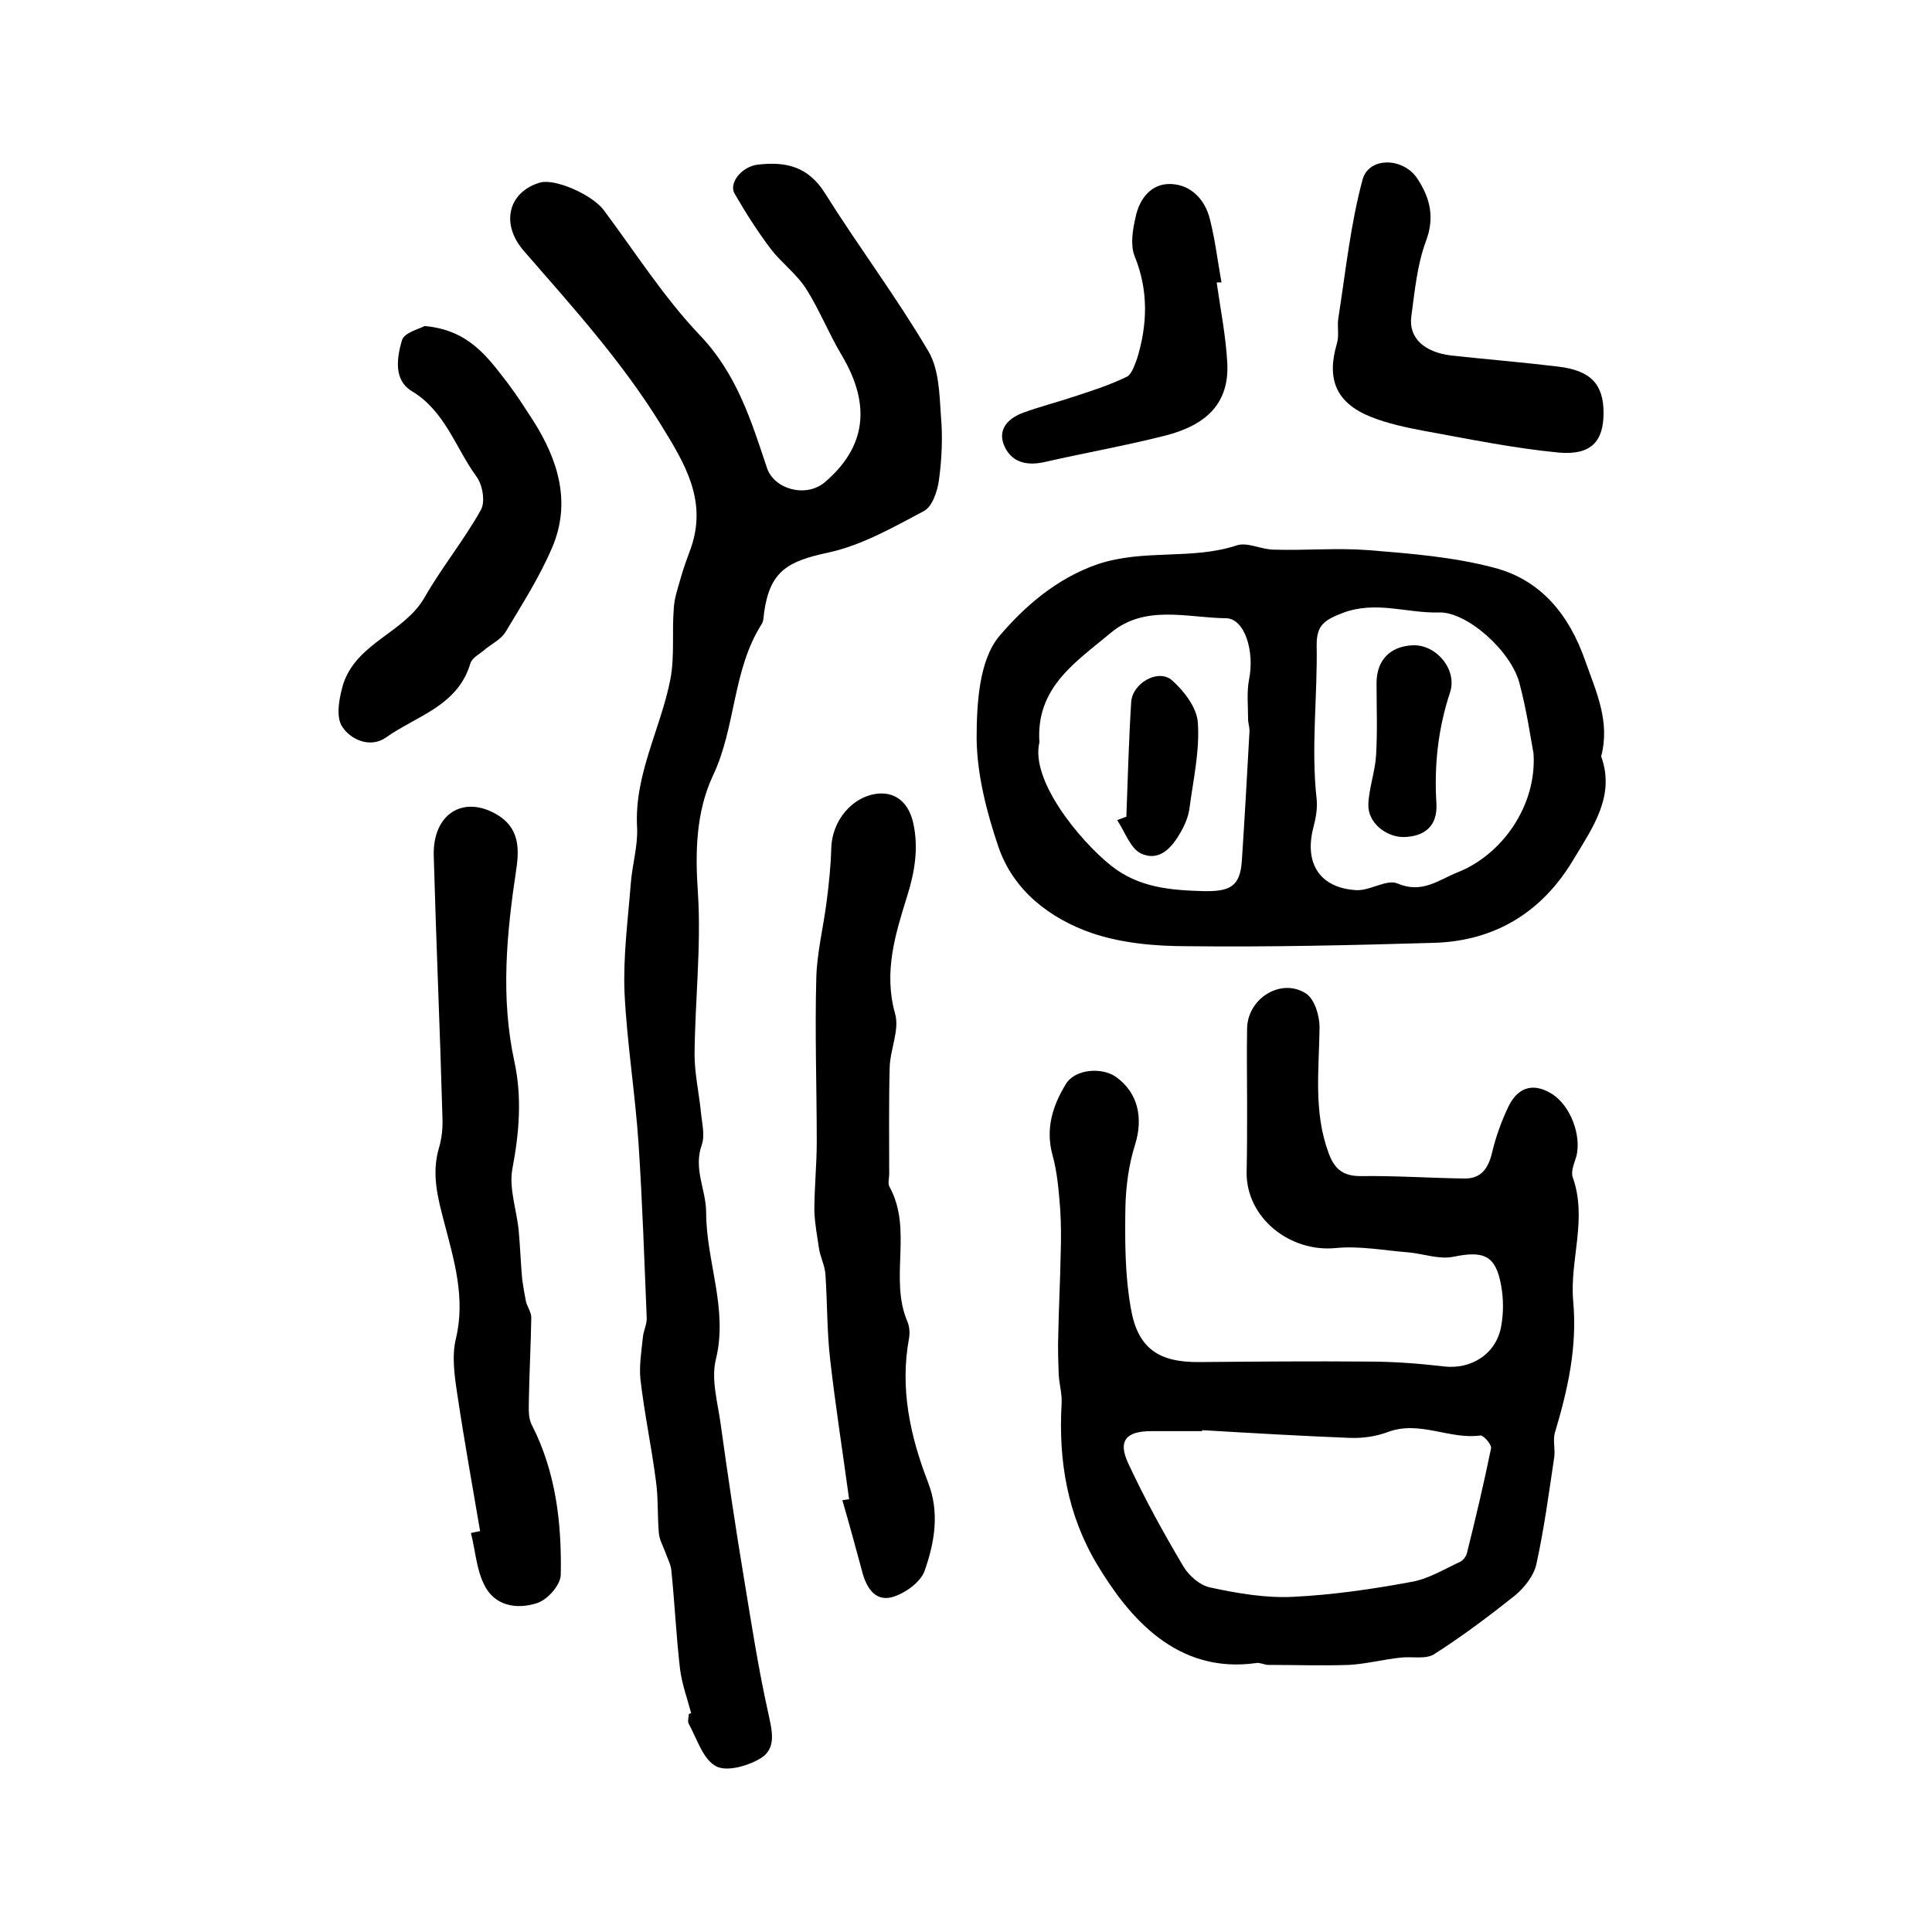
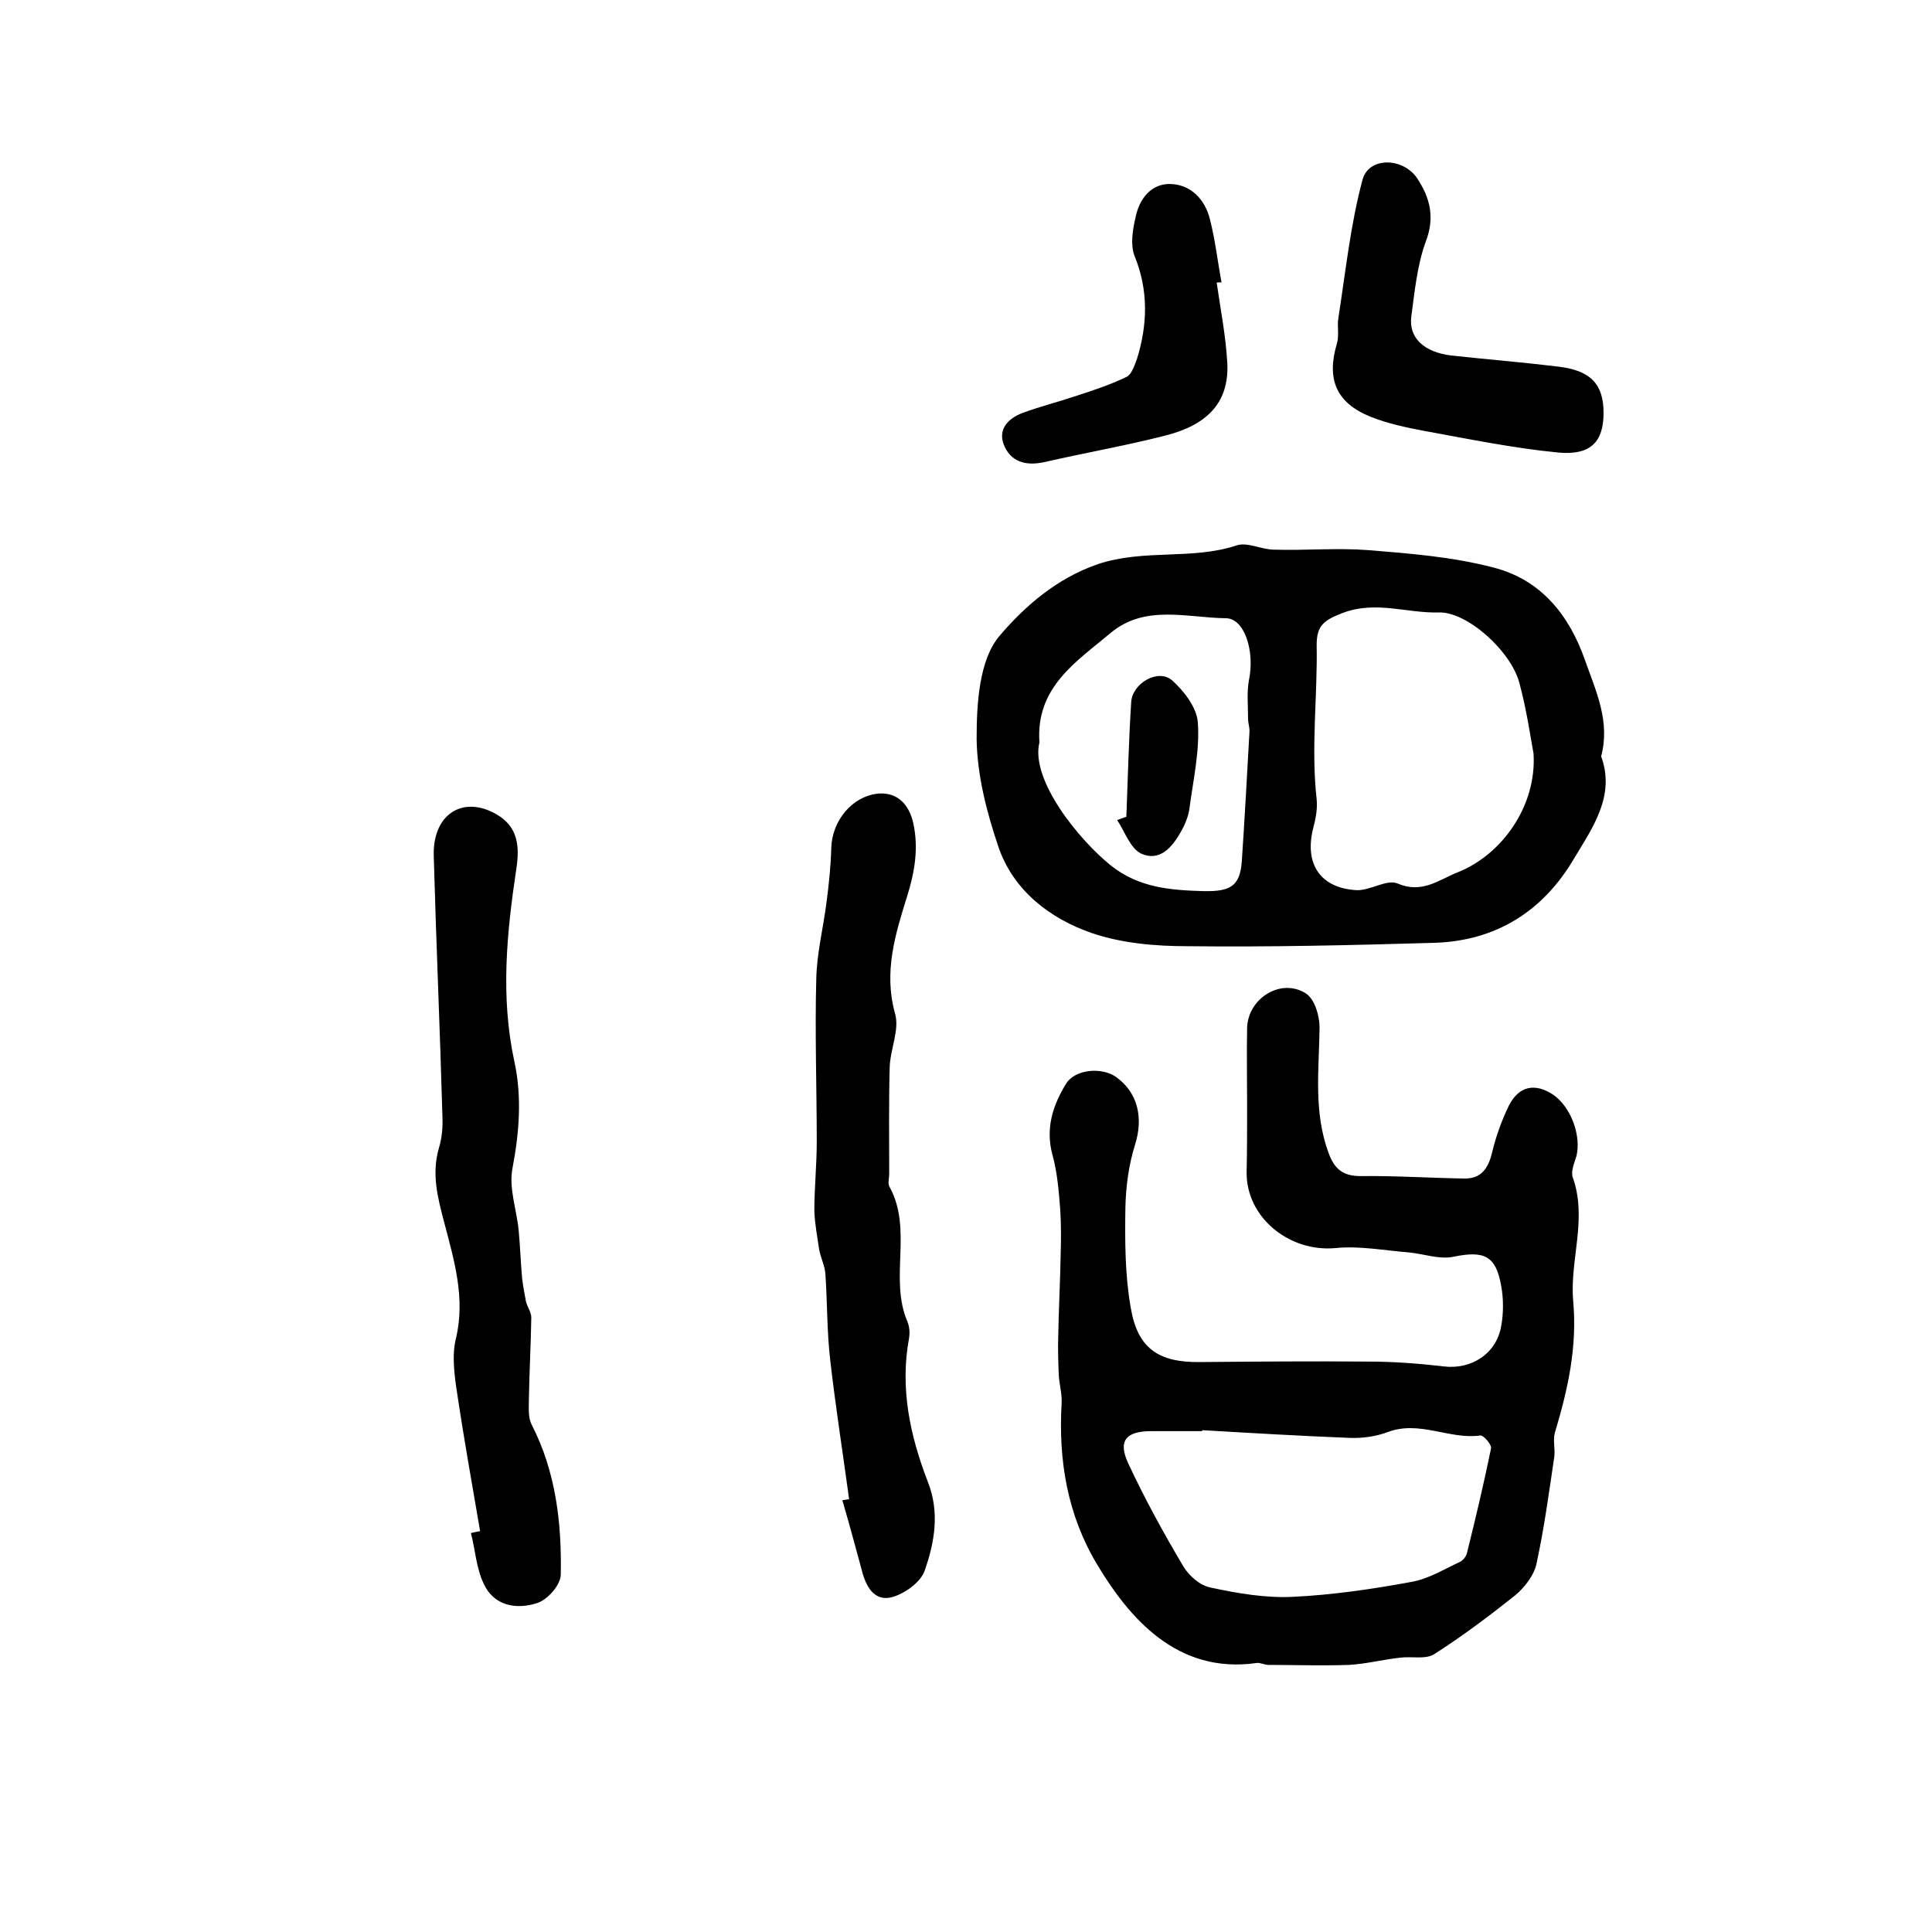
<svg xmlns="http://www.w3.org/2000/svg" version="1.1" id="图层_1" x="0px" y="0px" viewBox="0 0 400 400" style="enable-background:new 0 0 400 400;" xml:space="preserve">
  <style type="text/css">
	.st0{fill:#FFFFFF;}
</style>
  <g>
-     <path d="M143.1,354.7c-0.8-3-1.9-6-2.3-9.1c-0.8-6.8-1.1-13.6-1.8-20.4c-0.1-1.3-0.8-2.5-1.2-3.7c-0.5-1.4-1.3-2.7-1.4-4.2   c-0.3-3.5-0.1-7.2-0.6-10.7c-0.9-7-2.4-14-3.2-21c-0.3-2.8,0.2-5.8,0.5-8.7c0.1-1.3,0.8-2.6,0.8-3.9c-0.5-12.1-0.9-24.2-1.7-36.3   c-0.7-10.4-2.4-20.8-2.9-31.2c-0.3-7.5,0.7-15,1.3-22.6c0.3-3.9,1.5-7.8,1.3-11.6c-0.6-11,4.9-20.4,6.9-30.7   c0.9-4.7,0.3-9.8,0.7-14.6c0.1-2.1,0.8-4.1,1.4-6.2c0.6-2.2,1.4-4.3,2.2-6.5c3.3-9.7-1.3-17.3-6.1-25.1   c-8.1-13.2-18.4-24.6-28.5-36.2c-5-5.7-3.2-12.3,3.3-14.2c3.1-0.9,10.8,2.5,13.2,5.7c6.5,8.7,12.4,18,19.8,25.8   c7.7,8,10.7,17.7,14,27.6c1.5,4.4,8,6.2,11.9,3c8.6-7.3,9.7-16,3.6-26.3c-2.7-4.5-4.6-9.4-7.4-13.8c-1.9-3-5-5.3-7.2-8.1   c-2.8-3.7-5.3-7.6-7.6-11.6c-1.3-2.2,1.5-5.6,4.7-6c5.8-0.7,10.5,0.3,14,5.9c6.9,11,14.8,21.5,21.4,32.7c2.2,3.7,2.3,8.8,2.6,13.3   c0.4,4.4,0.2,9-0.4,13.4c-0.3,2.3-1.4,5.5-3.1,6.4c-6.4,3.4-12.9,7.1-19.8,8.6c-8.5,1.8-12.1,3.9-13.3,12.4   c-0.1,0.8-0.1,1.8-0.5,2.4c-6.1,9.6-5.3,21.3-10.1,31.4c-3.5,7.5-3.7,15.8-3.1,24.3c0.7,11.1-0.6,22.2-0.7,33.4   c0,3.9,0.9,7.9,1.3,11.8c0.2,2.3,0.9,4.9,0.2,6.9c-1.8,5,0.9,9.4,0.9,14c0,10.2,4.6,20,2,30.5c-1,4.1,0.4,8.9,1,13.3   c1.5,10.8,3.1,21.6,4.9,32.4c1.5,9.1,2.9,18.2,4.9,27.2c0.8,3.8,2,7.7-1.8,9.8c-2.6,1.5-7,2.7-9.1,1.4c-2.6-1.5-3.8-5.6-5.5-8.7   c-0.3-0.5,0-1.3,0-2C142.8,354.8,142.9,354.7,143.1,354.7z" />
    <path d="M258.2,228.8c0-5.3-0.1-10.7,0-16c0.2-6.2,7.1-10.4,12.2-7.1c1.8,1.2,2.8,4.6,2.8,7c-0.1,8.8-1.3,17.5,1.9,26.1   c1.2,3.2,2.9,4.7,6.6,4.7c7.2-0.1,14.4,0.4,21.6,0.5c3.3,0,4.8-2,5.6-5.3c0.8-3.4,2-6.7,3.5-9.8c2.1-4.1,5.4-4.7,9.1-2.3   c3.7,2.5,5.9,8.4,4.9,12.7c-0.4,1.4-1.2,3.1-0.8,4.4c3.1,8.6-0.6,17.1,0.1,25.5c0.9,9.7-1.1,18.5-3.8,27.5   c-0.4,1.5,0.1,3.3-0.1,4.9c-1.1,7.4-2.1,14.9-3.7,22.2c-0.5,2.4-2.5,4.9-4.4,6.5c-5.4,4.3-11,8.5-16.8,12.2c-1.8,1.1-4.6,0.4-7,0.7   c-3.6,0.4-7.1,1.3-10.6,1.5c-5.6,0.2-11.1,0-16.7,0c-0.8,0-1.7-0.5-2.4-0.4c-16.6,2.4-26.5-9.5-33-20.3   c-6.2-10.3-8.1-21.6-7.4-33.5c0.1-2-0.5-3.9-0.6-5.9c-0.1-2.7-0.2-5.4-0.1-8.1c0.1-5.6,0.4-11.2,0.5-16.8c0.1-3.1,0.1-6.3-0.1-9.4   c-0.3-3.8-0.6-7.6-1.6-11.2c-1.5-5.5,0.1-10.3,2.8-14.7c1.9-3.1,7.5-3.5,10.4-1.4c4.6,3.3,5.6,8.6,3.9,14c-1.3,4.1-1.9,8.6-2,13   c-0.1,6.9-0.1,13.9,1.1,20.7c1.4,8.5,5.8,11.4,14.3,11.3c11.6-0.1,23.3-0.2,34.9-0.1c5.2,0,10.5,0.4,15.6,1   c5.7,0.7,10.9-2.6,11.9-8.3c0.5-2.7,0.5-5.7,0-8.4c-1.1-6.3-3.6-7.3-9.9-6c-2.9,0.6-6.1-0.6-9.2-0.9c-5.1-0.4-10.2-1.4-15.2-0.9   c-9.5,0.9-18.5-6.3-18.4-15.7C258.2,238.1,258.2,233.5,258.2,228.8z M248.9,296.1c0,0.1,0,0.1,0,0.2c-3.3,0-6.6,0-10,0   c-0.2,0-0.3,0-0.5,0c-5.3,0-7,2-4.8,6.7c3.4,7.3,7.3,14.4,11.4,21.3c1.2,2,3.5,4,5.7,4.4c5.6,1.2,11.4,2.2,17.1,1.9   c8.2-0.4,16.4-1.6,24.5-3.1c3.4-0.6,6.7-2.6,9.9-4.1c0.7-0.3,1.3-1.1,1.5-1.8c1.8-7.2,3.5-14.4,5-21.7c0.2-0.8-1.6-2.8-2.2-2.7   c-6.4,0.9-12.6-3.2-19.2-0.7c-2.4,0.9-5.2,1.3-7.8,1.2C269.3,297.3,259.1,296.7,248.9,296.1z" />
    <path d="M331.5,156.6c3,8.2-1.8,14.8-5.7,21.3c-6.4,10.8-16.1,16.9-28.8,17.3c-17.1,0.5-34.2,0.9-51.2,0.7   c-6.6,0-13.5-0.6-19.7-2.7c-8.7-3-16.3-8.8-19.4-17.9c-2.4-7.1-4.4-14.8-4.5-22.3c0-7.3,0.5-16.3,4.7-21.3   c5.1-6,11.7-11.9,20.4-14.9c9.6-3.2,19.5-0.8,28.8-3.9c2.2-0.7,5.1,0.9,7.7,0.9c6.5,0.2,13-0.4,19.5,0.1c8.7,0.7,17.5,1.4,25.9,3.6   c9.8,2.5,15.7,9.8,19,19.3C330.5,143.3,333.4,149.4,331.5,156.6z M317.5,156c-0.6-3.2-1.4-8.9-2.9-14.5   c-1.7-6.7-10.9-14.9-16.7-14.7c-6.6,0.2-13-2.5-19.9,0.1c-3.9,1.5-5.4,2.6-5.4,6.6c0.2,10.6-1.2,21.3,0,32c0.2,1.9-0.2,4-0.7,5.9   c-1.9,7.4,1.4,12.5,9,12.9c2.8,0.1,6.2-2.3,8.4-1.4c5.1,2.2,8.5-0.7,12.5-2.3C310.9,177,318.2,166.9,317.5,156z M215.2,153.7   c-1.9,7.8,8.2,20.2,14.8,25.5c5.8,4.6,12.3,5.1,19.2,5.3c5.5,0.1,7.5-1,7.9-6.1c0.6-9,1.1-18.1,1.6-27.1c0-0.8-0.3-1.6-0.3-2.5   c0-2.7-0.3-5.5,0.2-8.1c1.2-5.8-0.9-12.7-4.8-12.7c-8-0.1-16.7-2.9-23.8,3C223,136.9,214.4,142.2,215.2,153.7z" />
    <path d="M175.8,310.4c-1.3-9.6-2.8-19.1-3.9-28.7c-0.7-5.9-0.6-11.9-1-17.8c-0.1-1.8-1-3.5-1.3-5.2c-0.4-2.7-0.9-5.3-1-8   c0-4.8,0.5-9.5,0.5-14.3c0-11.2-0.4-22.5-0.1-33.7c0.1-5.2,1.4-10.4,2.1-15.7c0.5-3.8,0.9-7.6,1-11.3c0.1-5.7,4.3-10.9,9.8-11.4   c4.1-0.3,6.4,2.5,7.2,6.2c1.1,5.1,0.3,10-1.3,15.1c-2.4,7.7-4.9,15.6-2.5,24.2c1,3.4-1,7.4-1.1,11.2c-0.2,7.4-0.1,14.7-0.1,22.1   c0,0.8-0.3,1.8,0,2.5c5,8.9-0.1,19.1,3.8,28.1c0.4,1,0.5,2.3,0.3,3.4c-1.9,10.3,0.2,20.1,3.9,29.7c2.5,6.3,1.4,12.6-0.7,18.5   c-0.9,2.4-4.2,4.7-6.8,5.4c-3.7,0.9-5.4-2.4-6.2-5.7c-1.3-4.8-2.6-9.6-4-14.4C174.9,310.5,175.3,310.5,175.8,310.4z" />
    <path d="M99.4,317c-1.6-9.4-3.3-18.8-4.7-28.2c-0.6-3.9-1.2-8.1-0.3-11.7c2-8.4-0.4-16.2-2.4-23.9c-1.4-5.3-2.7-10.2-1.1-15.6   c0.6-2,0.8-4.3,0.7-6.4c-0.5-18-1.3-36-1.8-54.1c-0.2-8.6,6.1-12.5,13-8.5c4.5,2.6,4.8,6.7,4.1,11.3c-2,13.3-3.3,26.5-0.4,39.9   c1.6,7.4,1,14.7-0.4,22.1c-0.8,4.1,0.9,8.6,1.3,13c0.3,3.3,0.4,6.5,0.7,9.8c0.2,1.6,0.5,3.2,0.8,4.8c0.3,1.1,1.1,2.2,1.1,3.3   c-0.1,5.6-0.4,11.3-0.5,16.9c0,1.8-0.2,3.8,0.6,5.3c5,9.8,6.2,20.3,6,31c0,2.1-2.7,5.2-4.9,5.9c-4.3,1.4-9,0.6-11.1-4.1   c-1.5-3.2-1.7-6.9-2.6-10.4C98.3,317.2,98.9,317.1,99.4,317z" />
-     <path d="M87.9,67.5c9.2,0.8,13.1,6.5,17.2,11.8c1.9,2.5,3.6,5.2,5.3,7.8c5.2,8.2,7.9,17,3.9,26.3c-2.6,6.1-6.2,11.7-9.6,17.4   c-0.9,1.5-2.7,2.4-4.1,3.5c-1.1,1-2.8,1.8-3.2,3c-2.6,8.9-11.2,10.9-17.5,15.4c-3.3,2.3-7.5,0.4-9.2-2.5c-1.2-2.2-0.4-6,0.4-8.7   C74,133,83.7,131,87.9,123.7c3.6-6.3,8.2-11.9,11.7-18.2c0.9-1.7,0.3-5.2-1-6.9c-4.3-5.9-6.4-13.4-13.3-17.6   c-3.9-2.3-3.1-7-2.1-10.5C83.7,68.8,86.9,68.1,87.9,67.5z" />
    <path d="M332,85.5c0,5.9-2.6,8.8-9.3,8.2c-9.3-0.9-18.6-2.8-27.9-4.5c-3.7-0.7-7.5-1.5-11-2.9c-7.2-2.9-9.2-7.8-7-15.2   c0.5-1.7,0-3.6,0.3-5.3c1.5-9.6,2.5-19.3,5-28.6c1.3-4.8,8.4-4.6,11.3-0.3c2.7,4.1,3.7,8.1,1.8,13.1c-1.8,4.9-2.3,10.3-3,15.5   c-0.6,4.5,2.7,7.4,8.2,8.1c7.4,0.8,14.8,1.4,22.2,2.3C329.4,76.7,332,79.6,332,85.5z" />
    <path d="M251.9,58.5c0.8,5.6,1.9,11.1,2.2,16.7c0.4,8.2-4.2,12.8-12.9,15c-8.3,2.1-16.8,3.6-25.1,5.5c-3.8,0.8-6.9-0.1-8.3-3.7   c-1.2-3.2,1-5.4,3.9-6.5c3.5-1.3,7.1-2.2,10.7-3.4c3.7-1.2,7.4-2.4,10.9-4.1c1-0.5,1.6-2.4,2.1-3.7c2.2-7.1,2.4-14.2-0.5-21.3   c-0.9-2.3-0.4-5.4,0.2-8c0.8-3.9,3.3-7.1,7.4-6.9c4.1,0.2,7,3.2,8,7.3c1.1,4.3,1.6,8.7,2.4,13.1C252.5,58.4,252.2,58.5,251.9,58.5z   " />
-     <path d="M292.5,133.6c4.9-0.2,9.3,5.1,7.7,9.8c-2.5,7.6-3.3,15.2-2.8,23.1c0.2,4.4-2.3,6.7-6.8,6.8c-3.7,0-7.4-3-7.3-6.7   c0.1-3.4,1.4-6.8,1.6-10.2c0.3-5,0.1-10,0.1-15C285,136.7,287.8,133.8,292.5,133.6z" />
    <path d="M233.2,169.1c0.3-7.9,0.5-15.8,1-23.7c0.2-3.9,5.5-7,8.4-4.6c2.5,2.2,5.2,5.7,5.4,8.8c0.4,5.8-0.9,11.6-1.7,17.5   c-0.2,1.8-0.9,3.5-1.8,5.1c-1.8,3.2-4.4,6.3-8.3,4.5c-2.2-1.1-3.3-4.5-4.9-6.9C231.9,169.6,232.5,169.3,233.2,169.1z" />
  </g>
</svg>